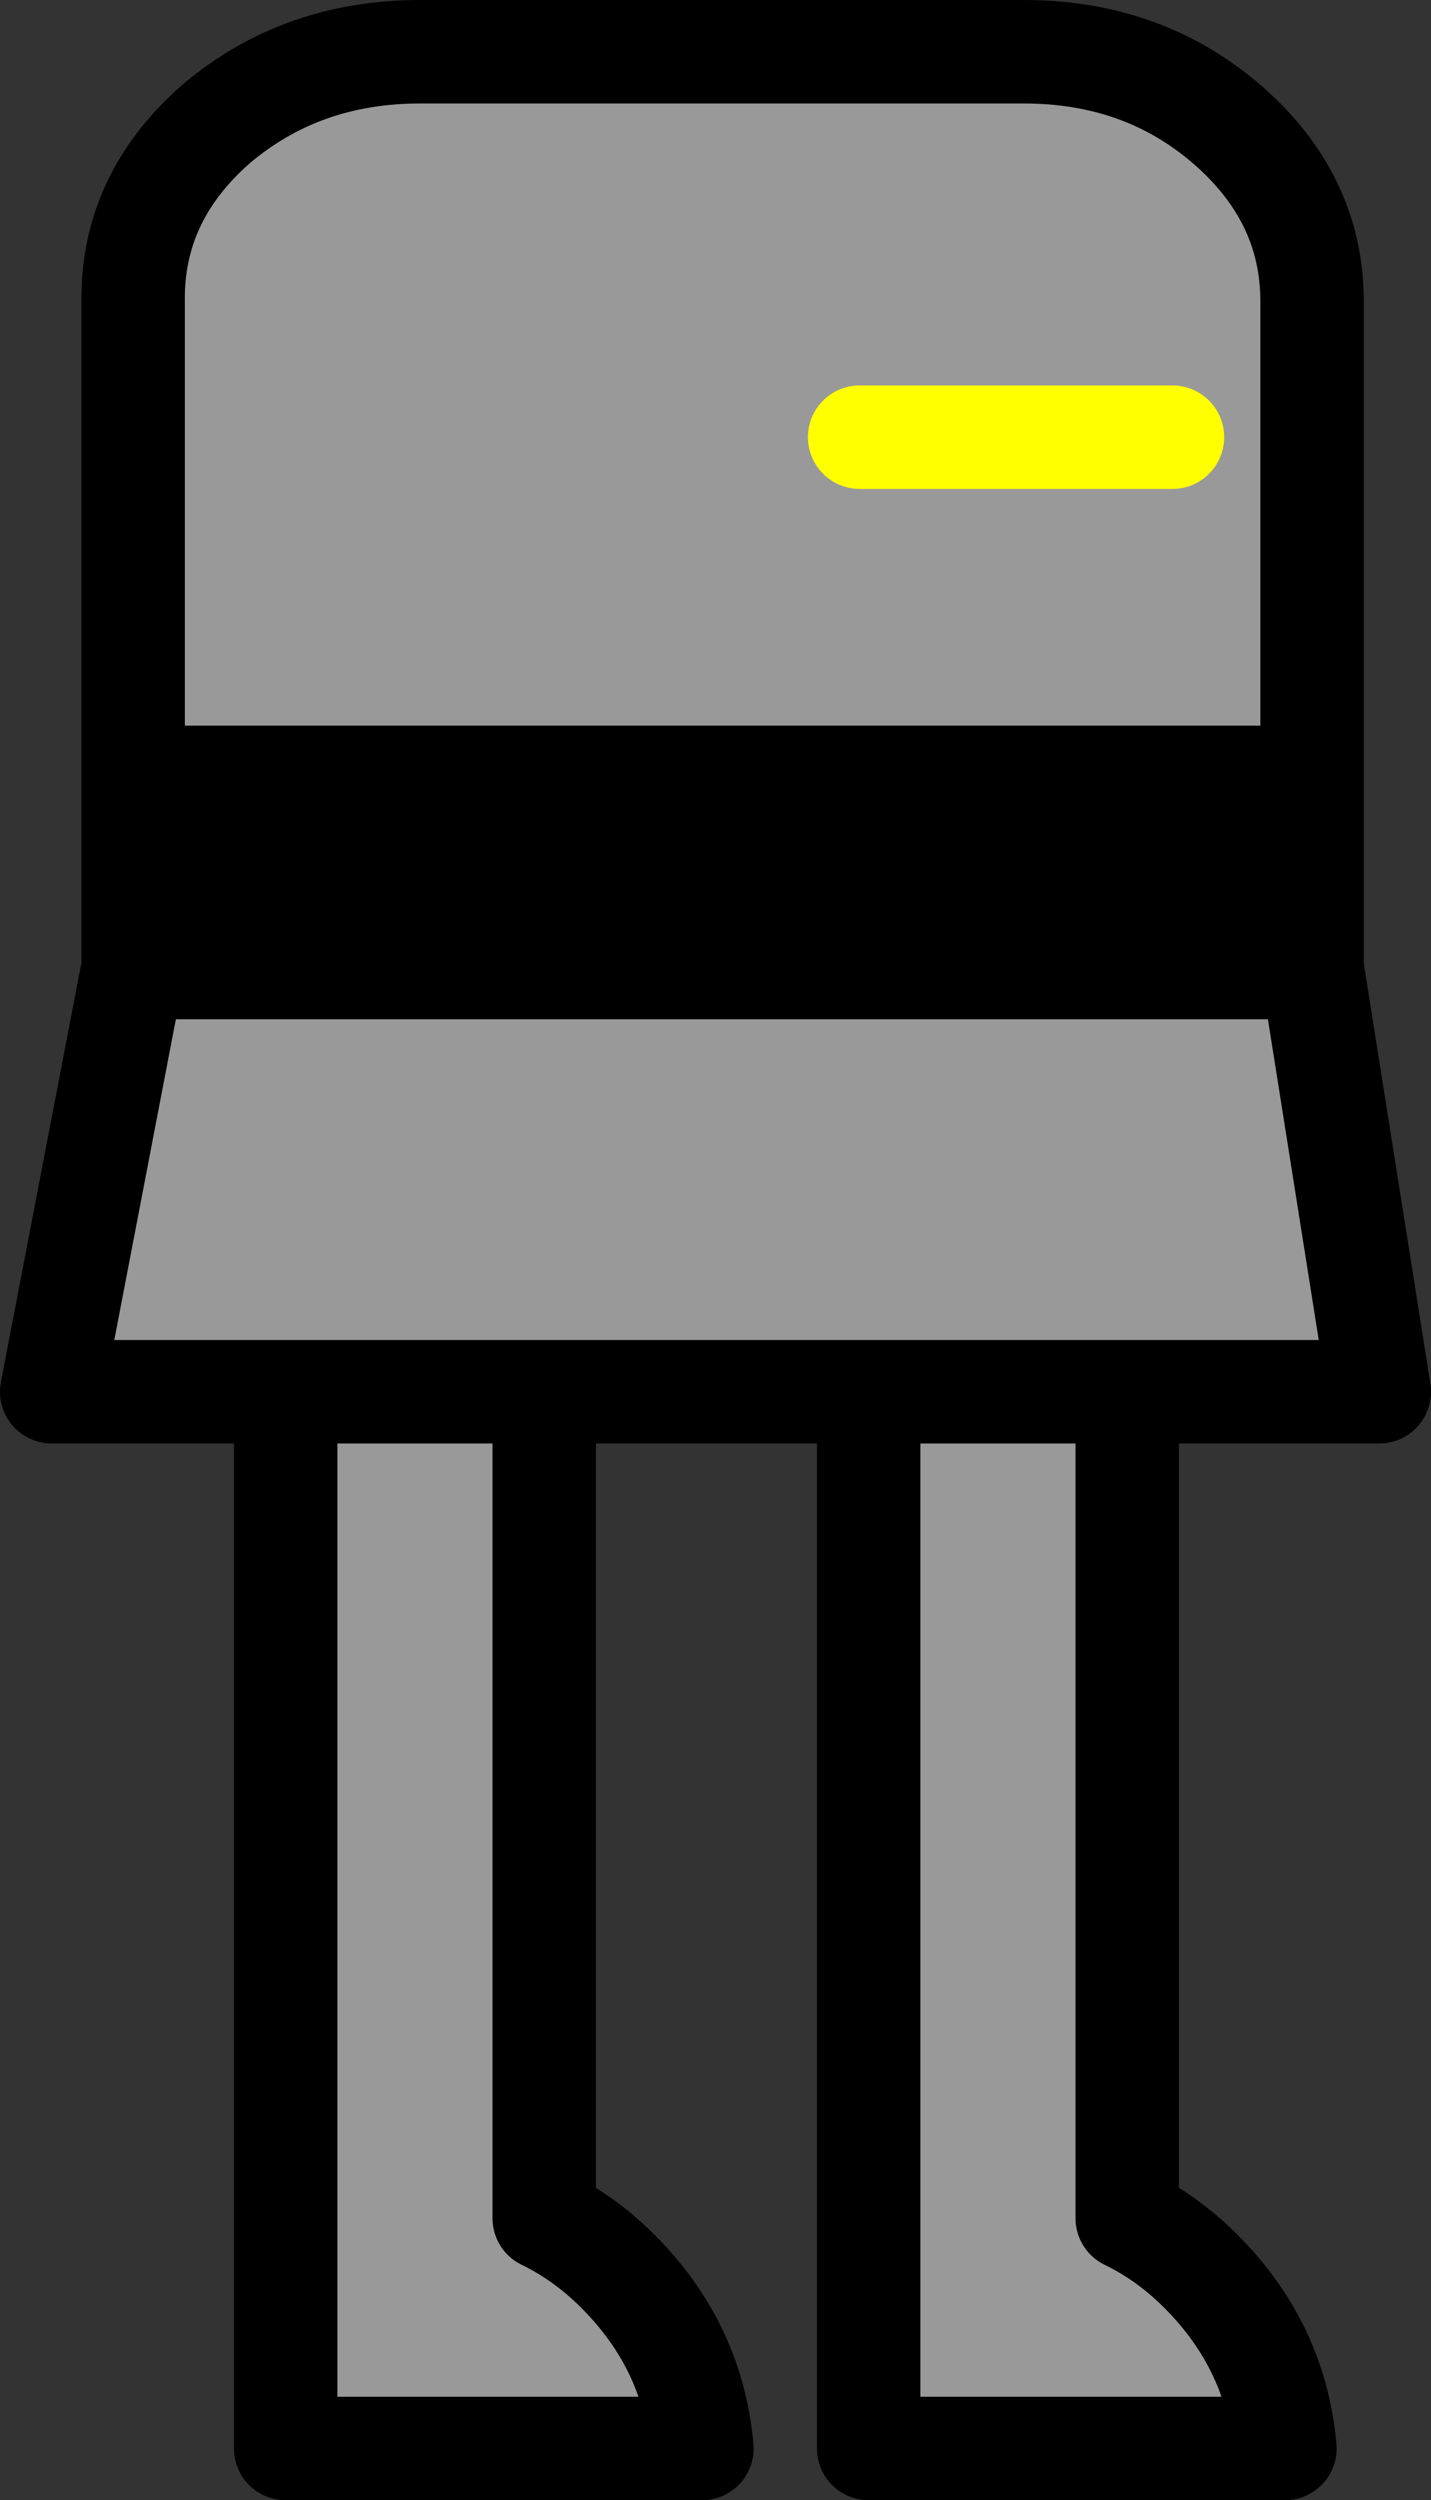
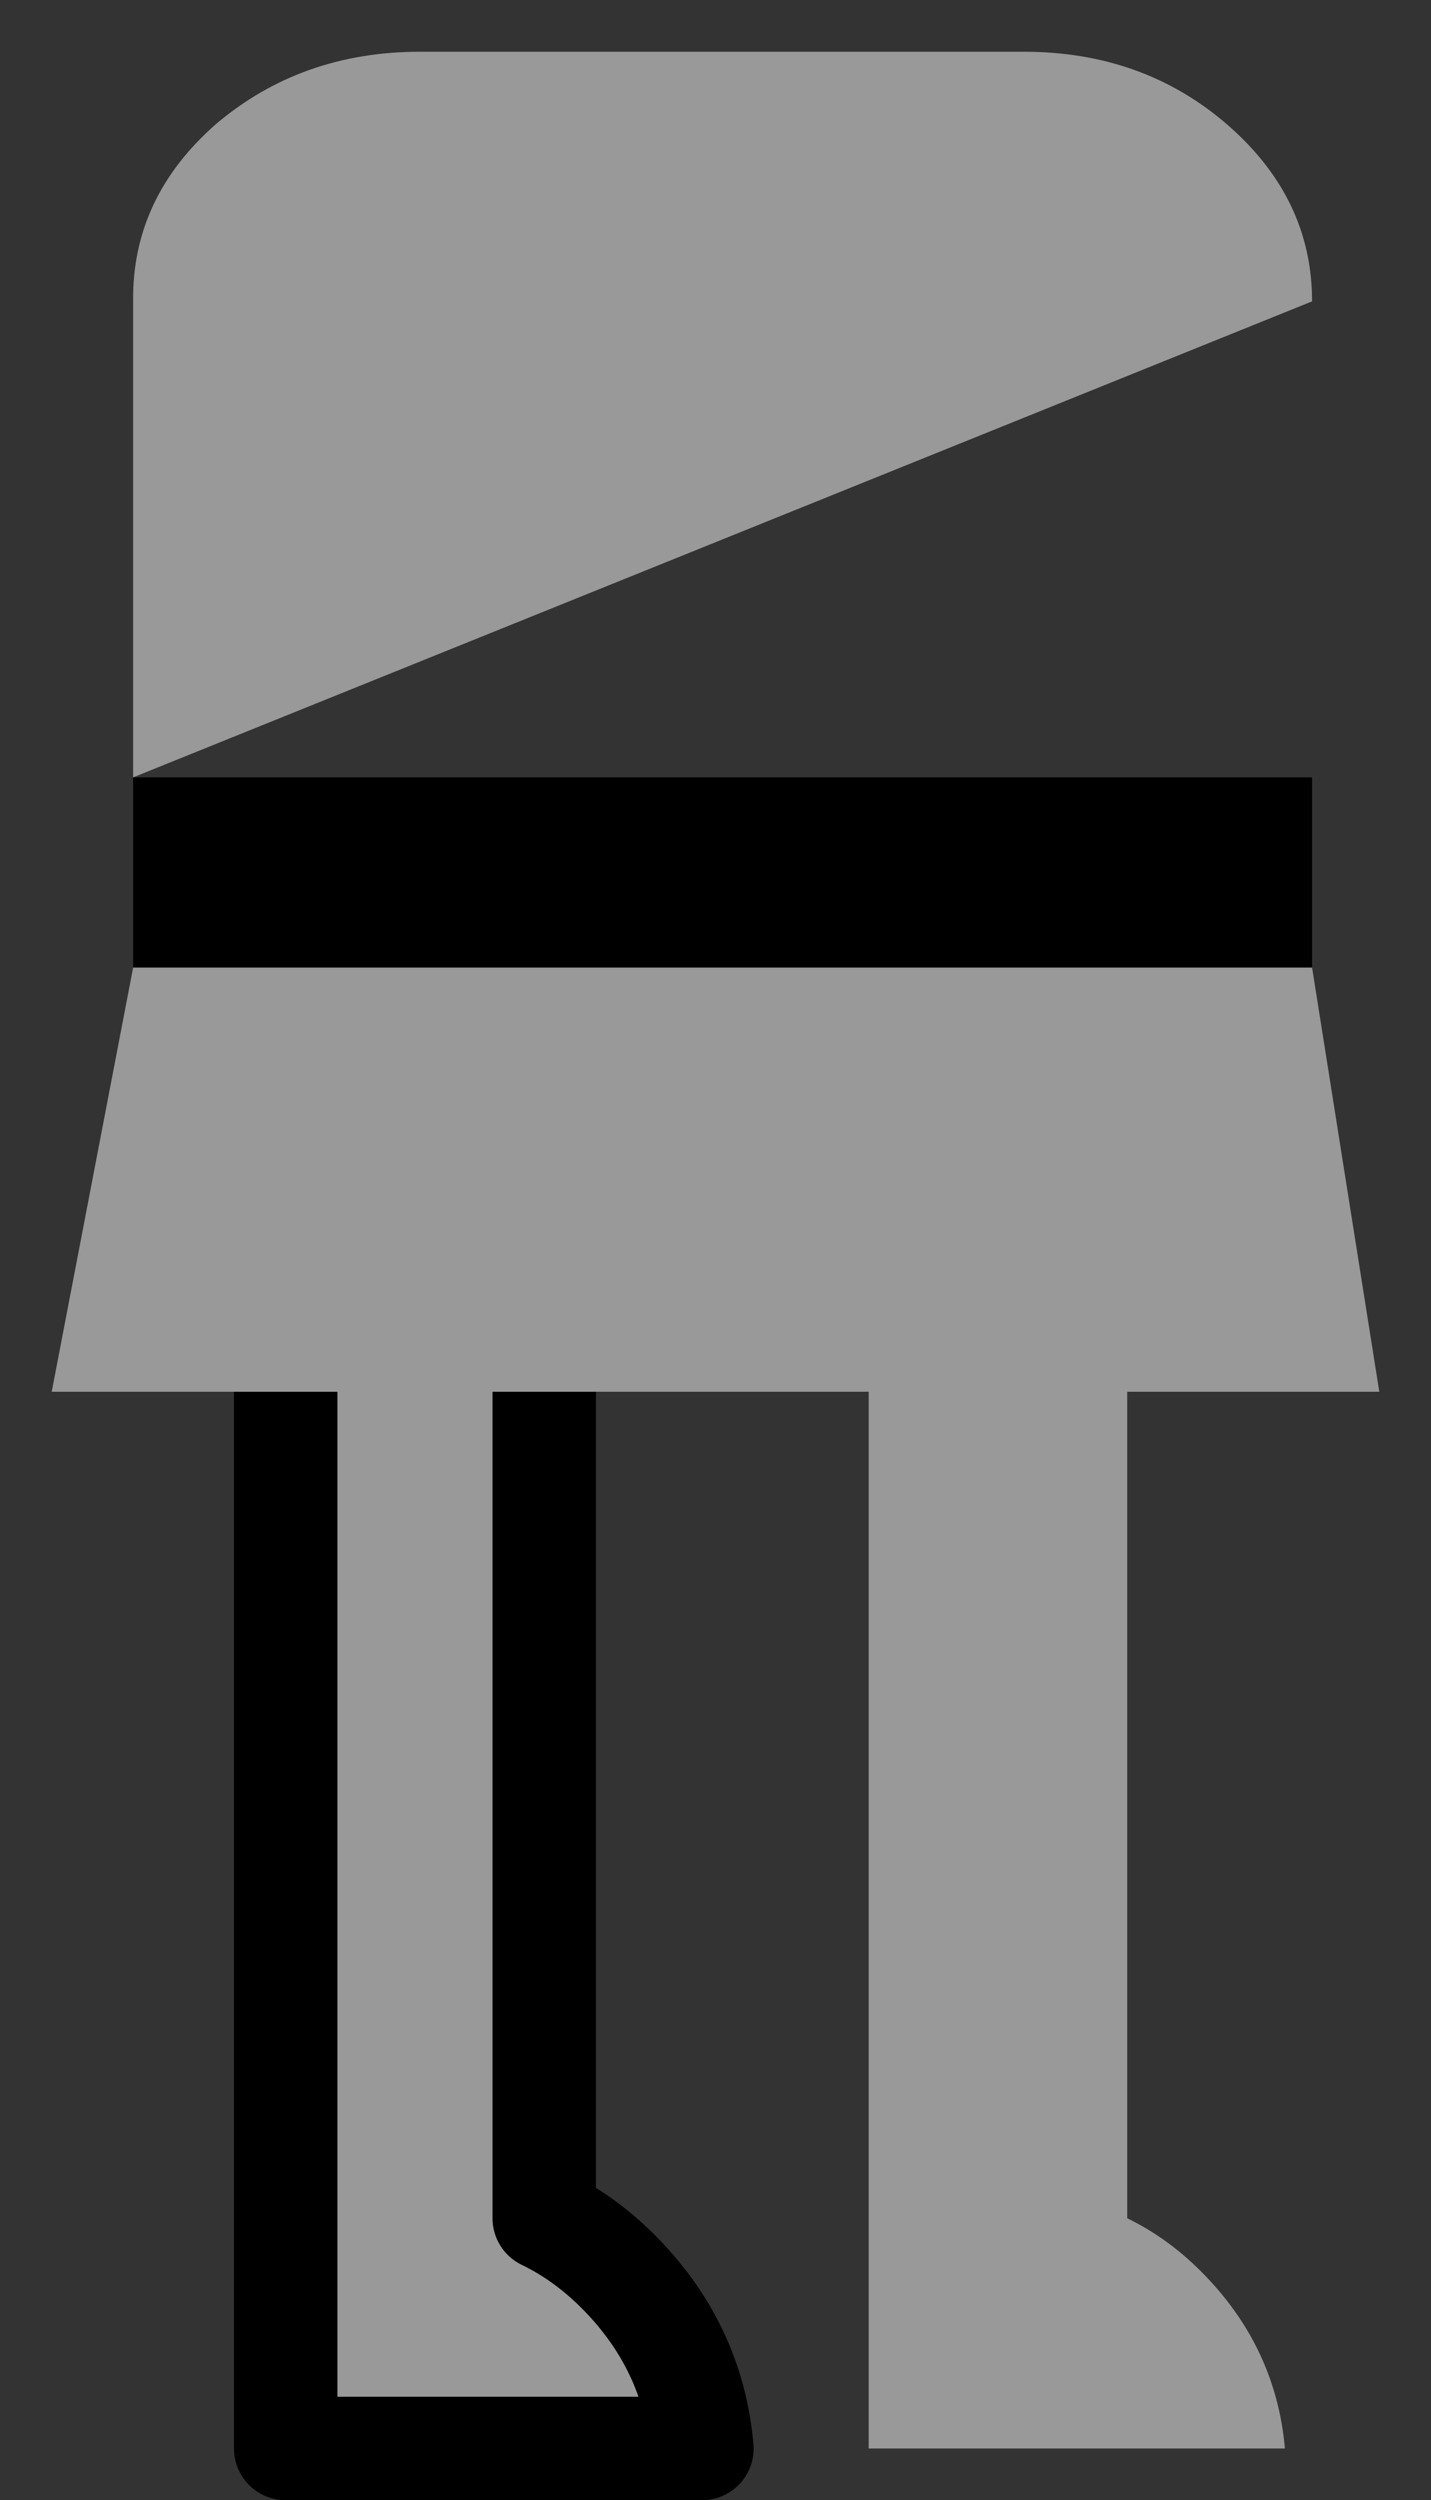
<svg xmlns="http://www.w3.org/2000/svg" height="96.65px" width="55.35px">
  <rect width="100%" height="100%" fill="#333333" stroke="none" />
  <g transform="matrix(1.0, 0.0, 0.0, 1.0, 28.0, 25.85)">
    <path d="M-6.95 21.8 L-6.95 59.9 Q-5.4 60.65 -4.1 61.95 -1.2 64.85 -0.85 68.8 L-16.95 68.8 -16.95 21.8 -6.95 21.8" fill="#999999" fill-rule="evenodd" stroke="none" />
    <path d="M-6.95 21.8 L-6.95 59.9 Q-5.4 60.65 -4.1 61.95 -1.2 64.85 -0.85 68.8 L-16.95 68.8 -16.95 21.8 -6.95 21.8 Z" fill="none" stroke="#000000" stroke-linecap="round" stroke-linejoin="round" stroke-width="4.0" />
    <path d="M15.6 21.8 L15.6 59.9 Q17.15 60.65 18.45 61.95 21.35 64.85 21.7 68.8 L5.6 68.8 5.6 21.8 15.6 21.8" fill="#999999" fill-rule="evenodd" stroke="none" />
-     <path d="M15.6 21.8 L15.6 59.9 Q17.15 60.65 18.45 61.95 21.35 64.85 21.7 68.8 L5.6 68.8 5.6 21.8 15.6 21.8 Z" fill="none" stroke="#000000" stroke-linecap="round" stroke-linejoin="round" stroke-width="4.0" />
-     <path d="M-22.85 4.2 L-22.85 -14.2 Q-22.9 -18.2 -19.65 -21.05 -16.35 -23.85 -11.75 -23.85 L11.6 -23.85 Q16.2 -23.85 19.45 -21.05 22.75 -18.2 22.75 -14.2 L22.75 4.2 -22.85 4.2 M22.75 11.55 L25.35 27.95 -26.0 27.95 -22.85 11.55 22.75 11.55" fill="#999999" fill-rule="evenodd" stroke="none" />
+     <path d="M-22.85 4.2 L-22.85 -14.2 Q-22.9 -18.2 -19.65 -21.05 -16.35 -23.85 -11.75 -23.85 L11.6 -23.85 Q16.2 -23.85 19.45 -21.05 22.75 -18.2 22.75 -14.2 M22.75 11.55 L25.35 27.95 -26.0 27.95 -22.85 11.55 22.75 11.55" fill="#999999" fill-rule="evenodd" stroke="none" />
    <path d="M-22.85 4.2 L22.75 4.2 22.75 11.55 -22.85 11.55 -22.85 4.2" fill="#000000" fill-rule="evenodd" stroke="none" />
-     <path d="M22.75 4.2 L22.75 -14.2 Q22.75 -18.2 19.45 -21.05 16.2 -23.85 11.6 -23.85 L-11.75 -23.85 Q-16.35 -23.85 -19.65 -21.05 -22.9 -18.2 -22.85 -14.2 L-22.85 4.2 22.75 4.2 22.75 11.55 25.35 27.95 -26.0 27.95 -22.85 11.55 -22.85 4.2 M22.75 11.55 L-22.85 11.55" fill="none" stroke="#000000" stroke-linecap="round" stroke-linejoin="round" stroke-width="4.0" />
-     <path d="M17.35 -8.95 L5.25 -8.95" fill="none" stroke="#ffff00" stroke-linecap="round" stroke-linejoin="round" stroke-width="4.0" />
  </g>
</svg>